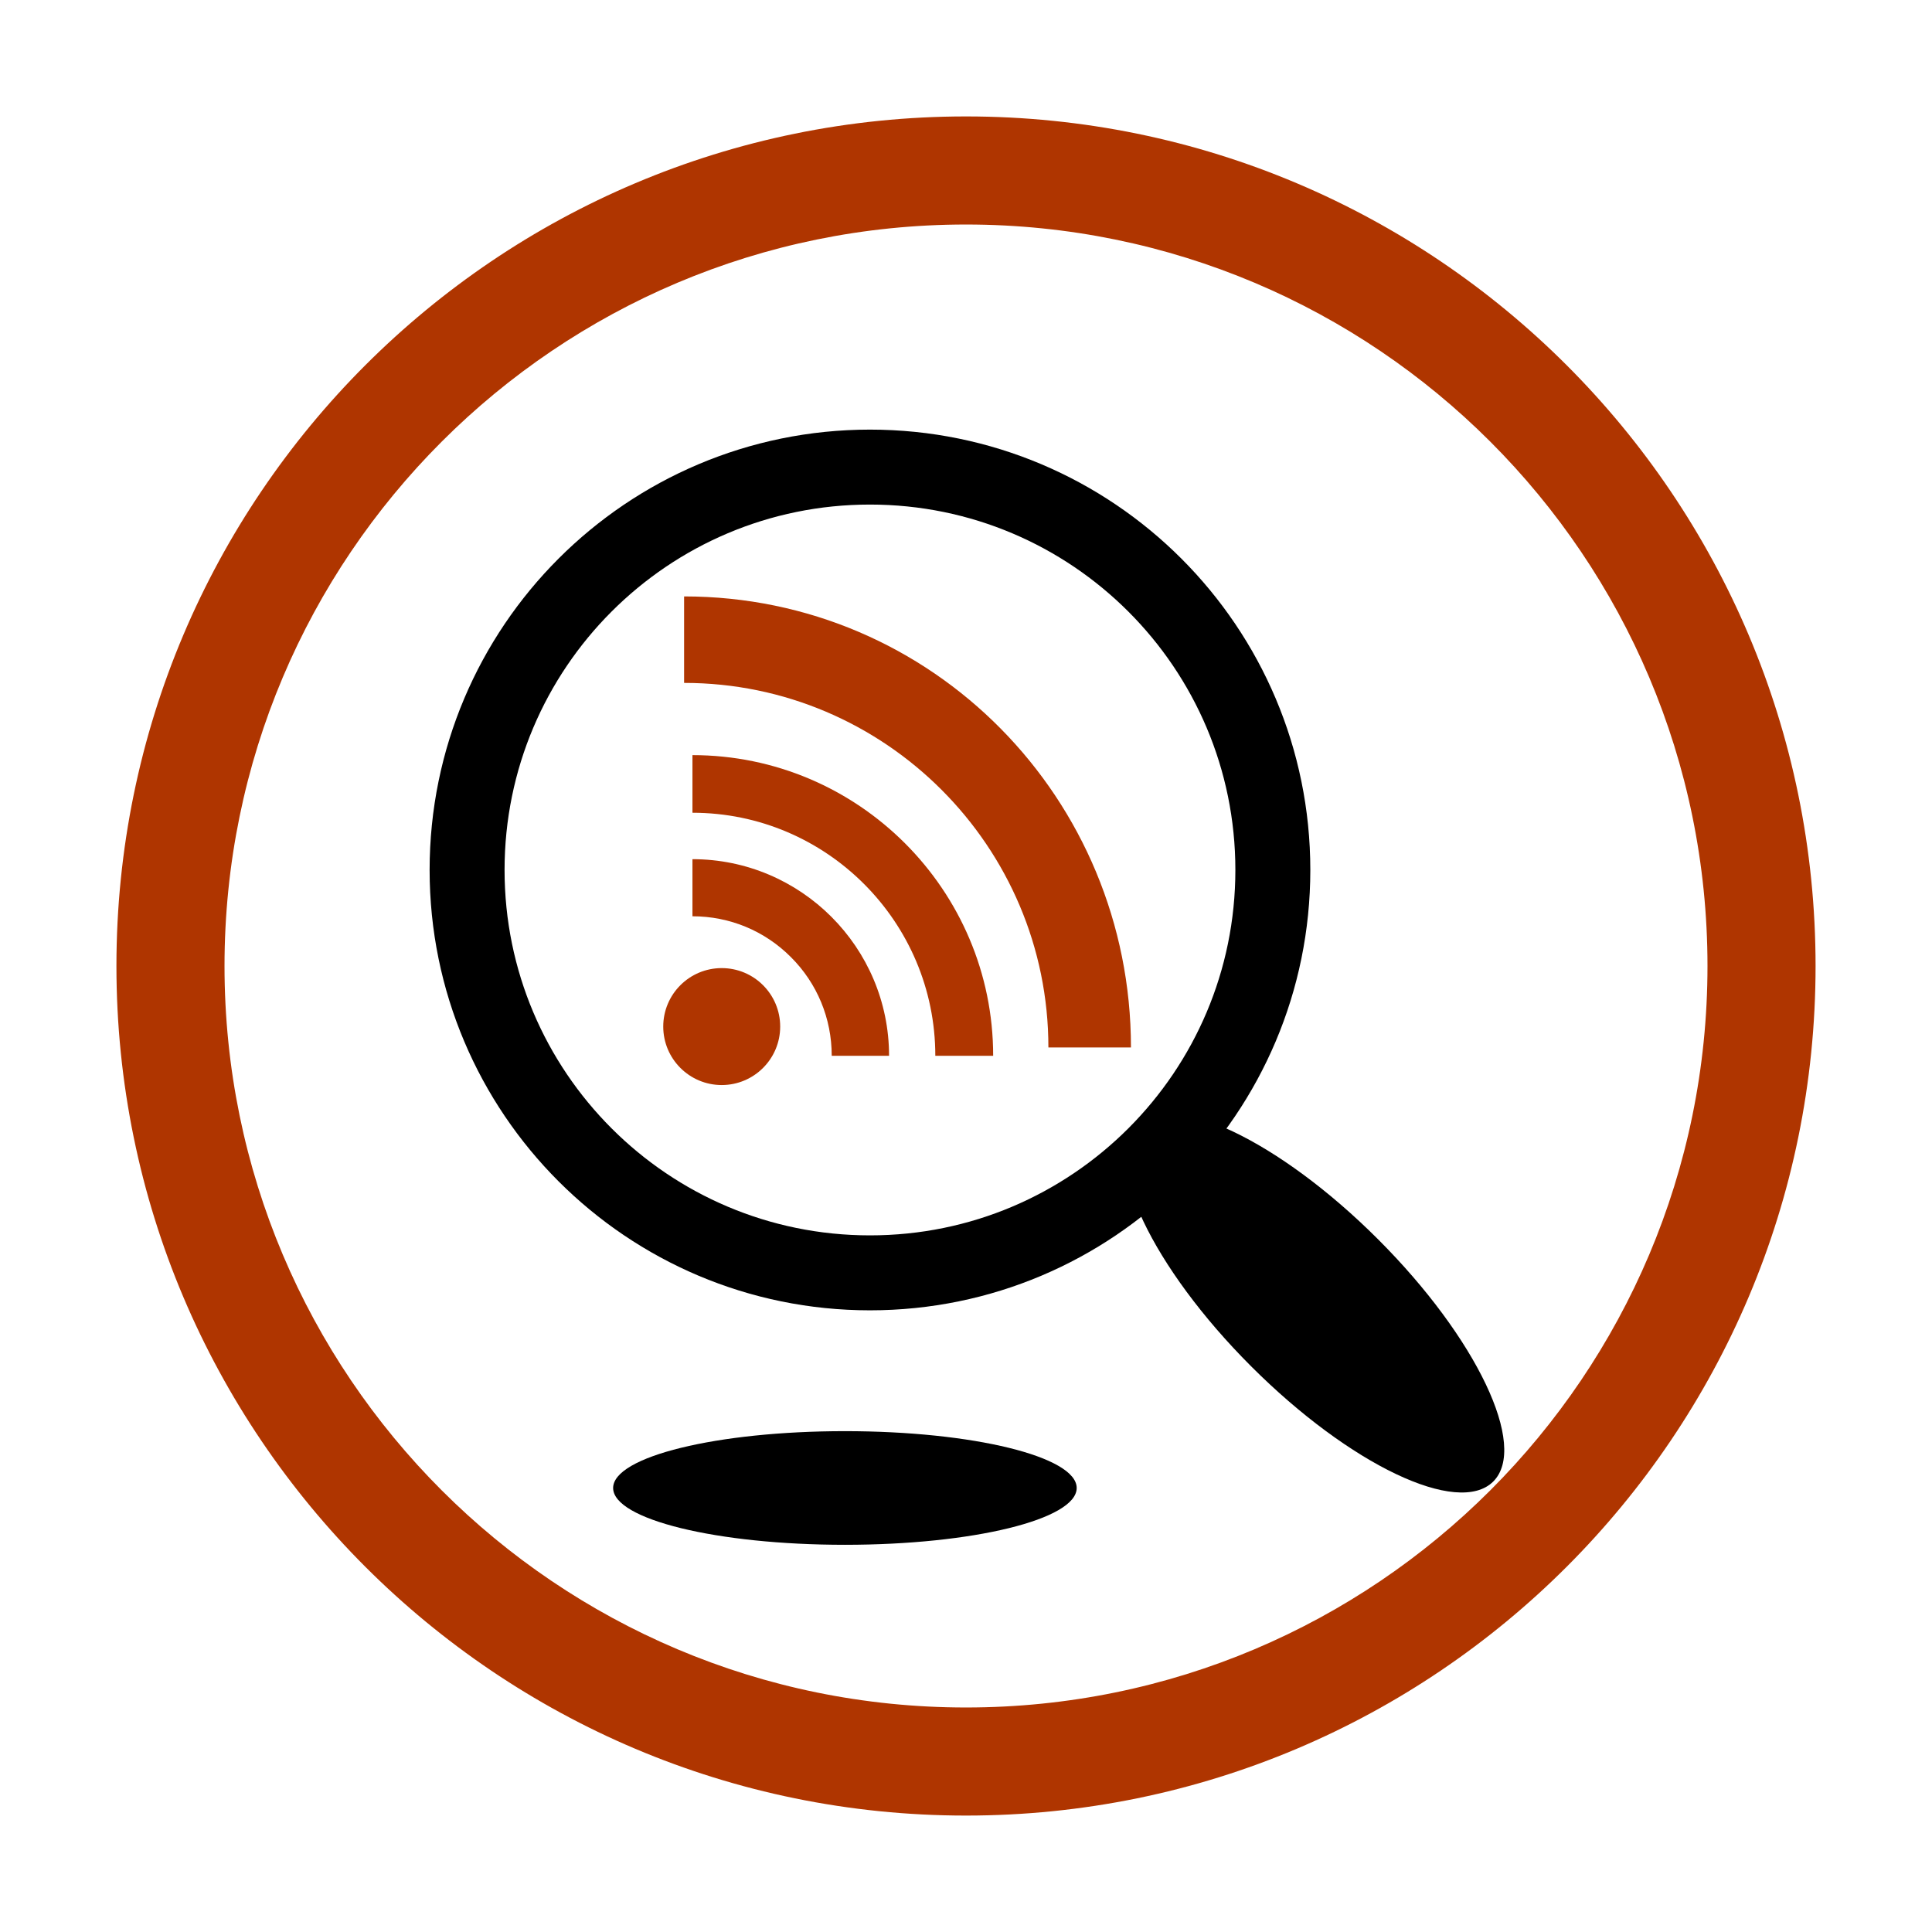
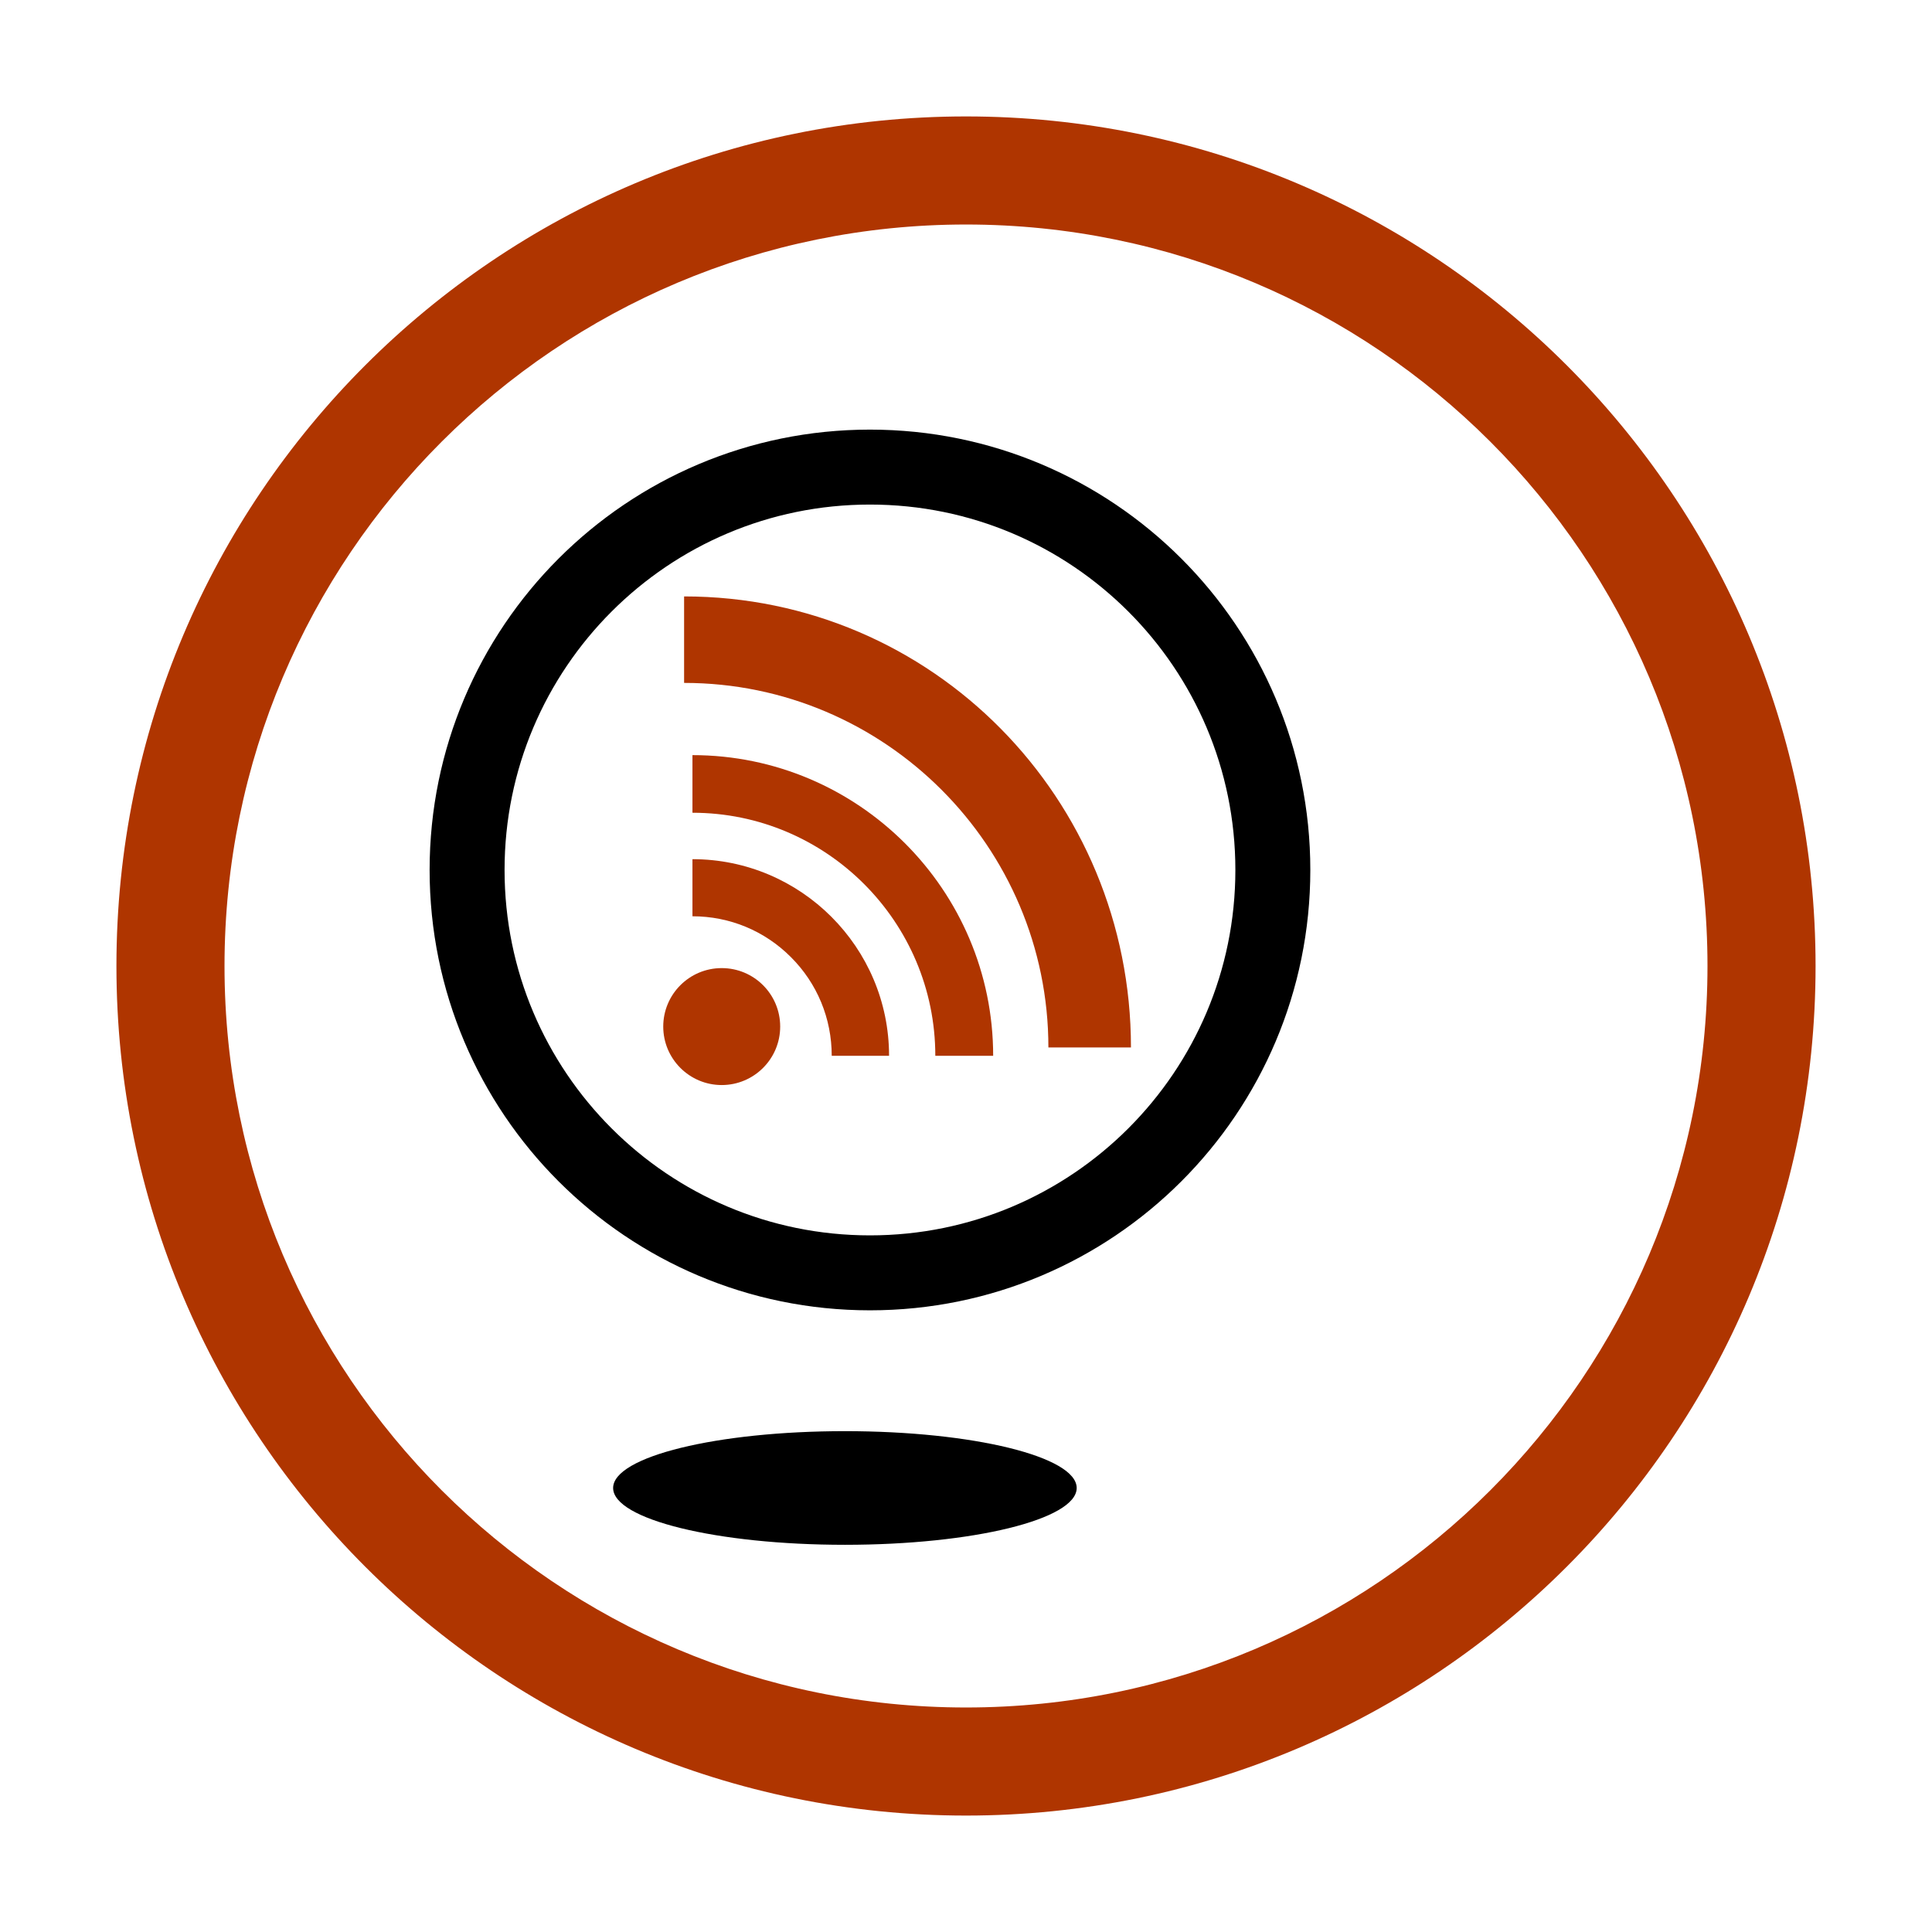
<svg xmlns="http://www.w3.org/2000/svg" width="34" height="34" viewBox="0 0 34 34" fill="none">
  <g>
    <path fill-rule="evenodd" clip-rule="evenodd" d="M15.646 18.58C15.646 16.672 14.094 15.12 12.186 15.12V16.125C12.841 16.125 13.456 16.38 13.919 16.844C14.382 17.306 14.637 17.924 14.637 18.58L15.646 18.58Z" fill="#AF3500" />
    <path fill-rule="evenodd" clip-rule="evenodd" d="M17.478 18.58C17.478 15.663 15.104 13.289 12.186 13.289V14.303C14.542 14.303 16.46 16.222 16.46 18.58L17.478 18.58Z" fill="#AF3500" />
    <path fill-rule="evenodd" clip-rule="evenodd" d="M19.903 18.433C19.903 14.058 16.415 10.496 12.039 10.496V12.018C15.573 12.018 18.45 14.896 18.45 18.433L19.903 18.433Z" fill="#AF3500" />
    <path d="M12.701 19.095C13.269 19.095 13.73 18.634 13.73 18.066C13.73 17.497 13.269 17.037 12.701 17.037C12.133 17.037 11.672 17.497 11.672 18.066C11.672 18.634 12.133 19.095 12.701 19.095Z" fill="#AF3500" />
    <path fill-rule="evenodd" clip-rule="evenodd" d="M17 3.951C9.793 3.951 3.951 9.793 3.951 17C3.951 24.207 9.793 30.049 17 30.049C24.207 30.049 30.049 24.207 30.049 17C30.049 9.793 24.207 3.951 17 3.951ZM2.049 17C2.049 8.743 8.743 2.049 17 2.049C25.257 2.049 31.951 8.743 31.951 17C31.951 25.257 25.257 31.951 17 31.951C8.743 31.951 2.049 25.257 2.049 17Z" fill="#AF3500" />
    <path d="M15.31 22.4C19.226 22.4 22.4 19.226 22.4 15.31C22.4 11.394 19.226 8.22 15.31 8.22C11.394 8.22 8.22 11.394 8.22 15.31C8.22 19.226 11.394 22.4 15.31 22.4Z" stroke="black" stroke-width="1.319" />
    <path d="M14.869 27.186C17.121 27.186 18.948 26.739 18.948 26.186C18.948 25.634 17.121 25.186 14.869 25.186C12.616 25.186 10.79 25.634 10.79 26.186C10.79 26.739 12.616 27.186 14.869 27.186Z" fill="black" />
-     <path d="M22.018 24.045C23.755 25.782 25.662 26.689 26.279 26.072C26.896 25.455 25.989 23.547 24.253 21.811C22.516 20.074 20.609 19.167 19.992 19.784C19.375 20.401 20.282 22.309 22.018 24.045Z" fill="black" />
  </g>
</svg>